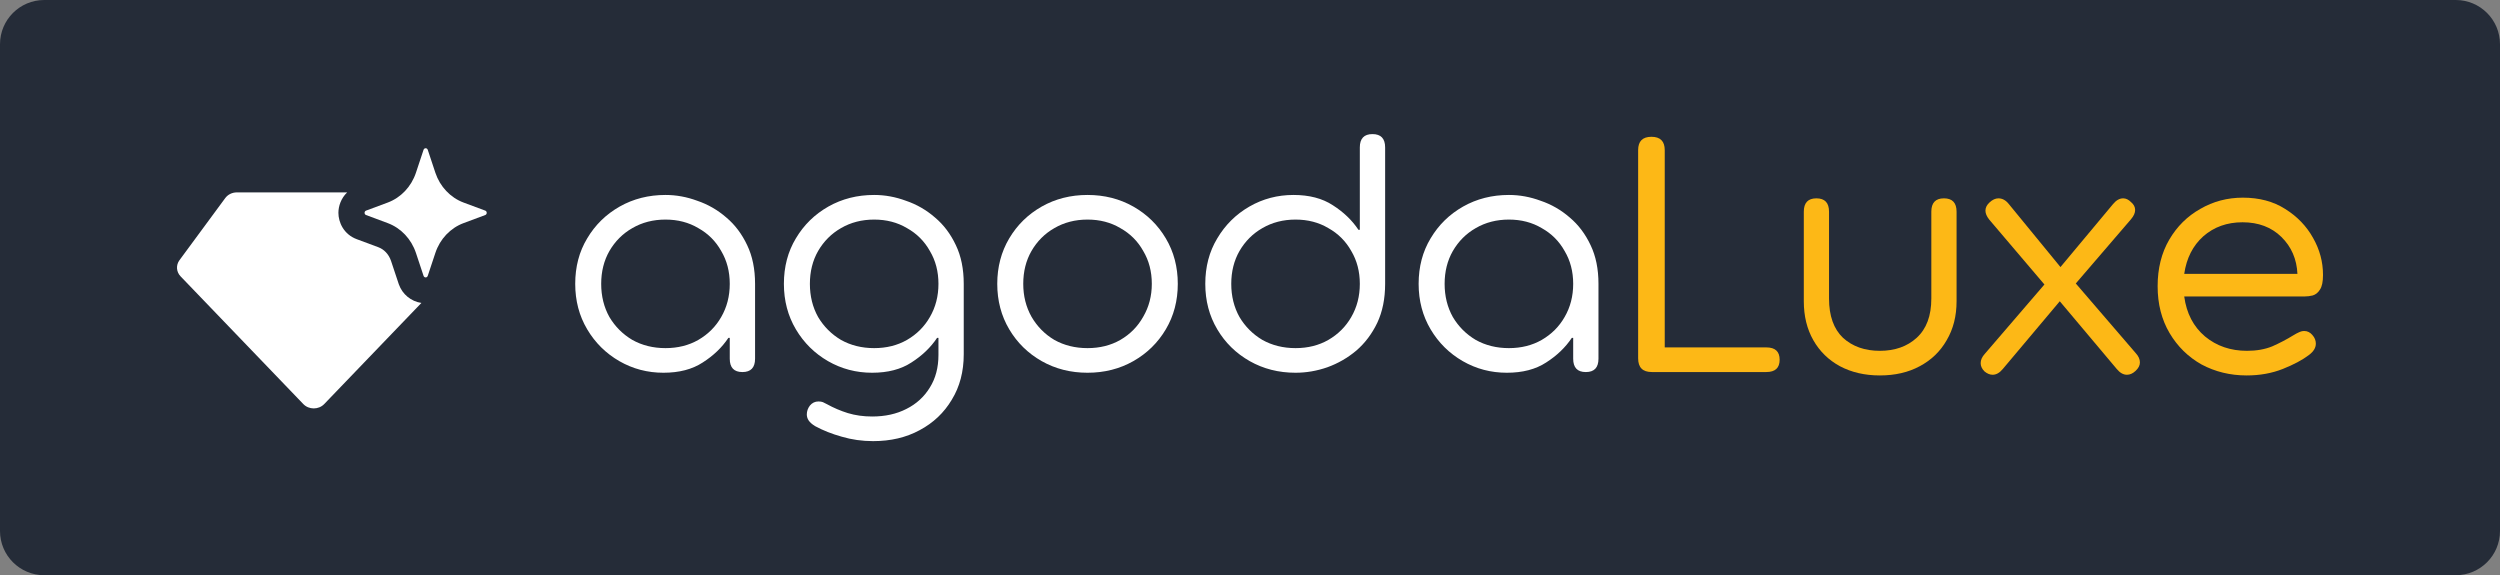
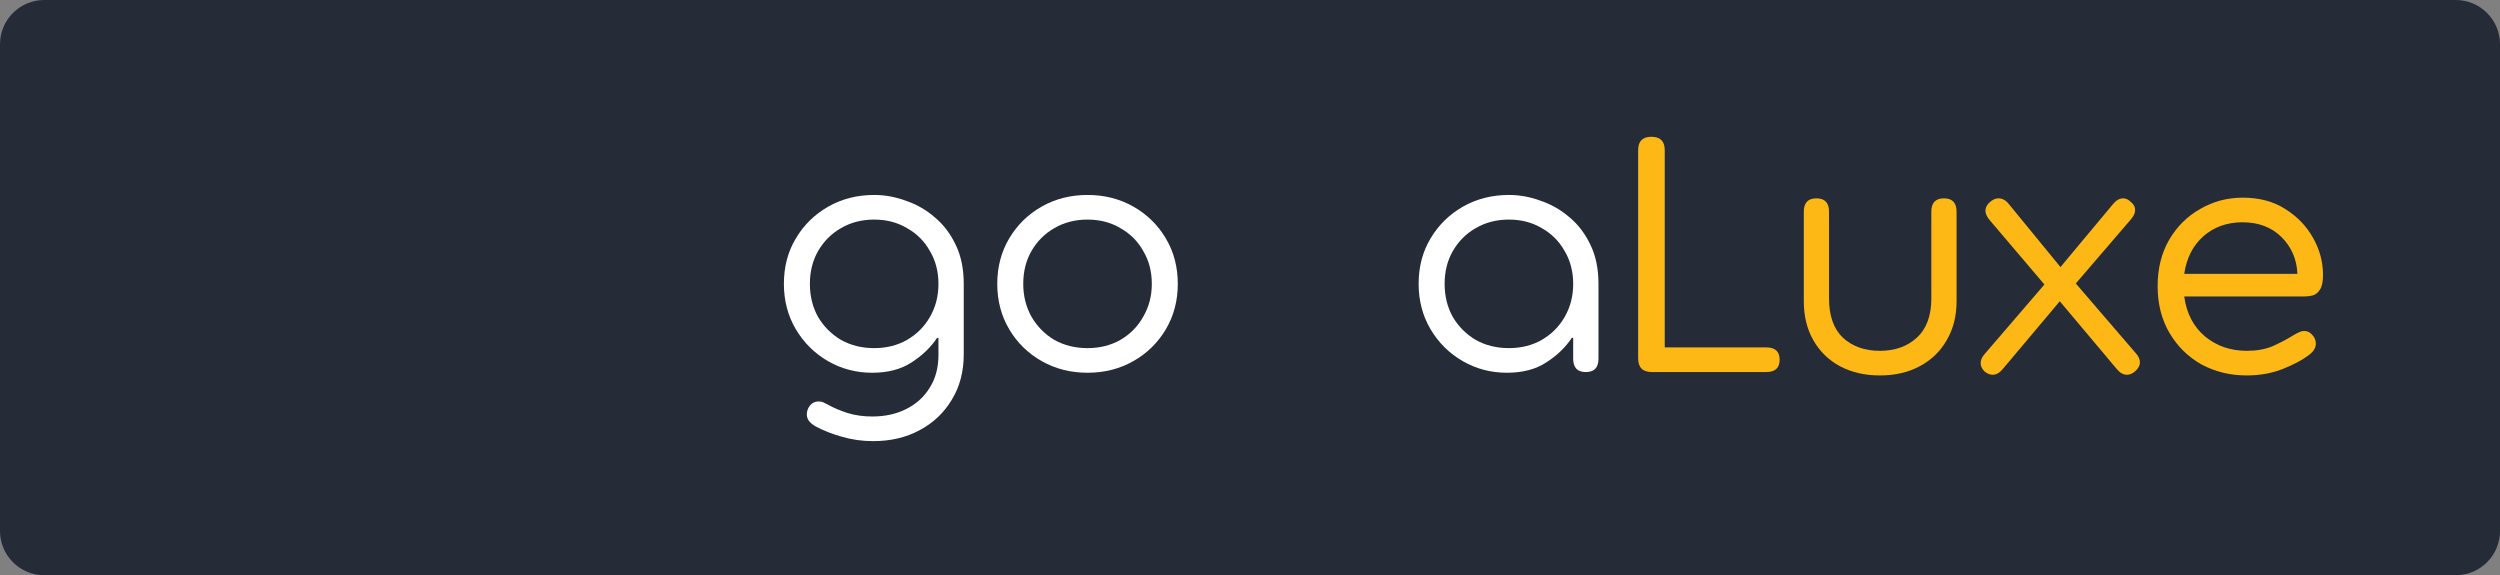
<svg xmlns="http://www.w3.org/2000/svg" width="113" height="26" viewBox="0 0 113 26" fill="none">
  <rect x="0" y="0" width="113" height="26" fill="#808080" stroke="none" />
  <path d="M0 2C0 0.895 0.895 0 2 0H111C112.105 0 113 0.895 113 2V24C113 25.105 112.105 26 111 26H2C0.895 26 0 25.105 0 24V2Z" fill="#252C38" />
-   <path d="M20.952 10.085L21.934 9.719C22.022 9.687 22.022 9.552 21.934 9.52L20.952 9.155C20.357 8.932 19.89 8.438 19.679 7.809L19.334 6.77C19.317 6.723 19.278 6.7 19.24 6.7C19.201 6.7 19.162 6.723 19.145 6.77L18.8 7.809C18.59 8.438 18.122 8.932 17.527 9.155L16.545 9.52C16.457 9.552 16.457 9.687 16.545 9.719L17.527 10.085C18.122 10.307 18.59 10.802 18.8 11.431L19.145 12.469C19.162 12.516 19.201 12.54 19.24 12.54C19.278 12.54 19.317 12.516 19.334 12.469L19.679 11.431C19.887 10.802 20.357 10.307 20.952 10.085Z" fill="white" />
-   <path fill-rule="evenodd" clip-rule="evenodd" d="M15.692 8.696H10.705C10.495 8.696 10.3 8.792 10.181 8.953L8.111 11.762C7.946 11.987 7.967 12.288 8.162 12.491L13.709 18.263C13.961 18.526 14.403 18.526 14.655 18.263L19.047 13.693C18.581 13.624 18.188 13.304 18.029 12.855L18.025 12.845L17.676 11.797L17.676 11.796C17.57 11.481 17.349 11.268 17.109 11.178L17.108 11.177L16.13 10.813C15.53 10.592 15.296 10.042 15.296 9.62C15.296 9.322 15.413 8.961 15.692 8.696Z" fill="white" />
-   <path d="M29.987 16.848C29.266 16.848 28.602 16.673 27.994 16.323C27.386 15.972 26.901 15.493 26.541 14.885C26.18 14.277 26 13.592 26 12.83C26 12.057 26.18 11.372 26.541 10.775C26.901 10.167 27.391 9.688 28.009 9.337C28.627 8.987 29.317 8.812 30.08 8.812C30.564 8.812 31.043 8.899 31.517 9.075C32.001 9.239 32.439 9.492 32.831 9.832C33.222 10.162 33.536 10.579 33.773 11.084C34.01 11.578 34.129 12.16 34.129 12.83V16.214C34.129 16.616 33.938 16.817 33.557 16.817C33.176 16.817 32.985 16.616 32.985 16.214V15.272H32.923C32.635 15.704 32.249 16.075 31.764 16.384C31.291 16.694 30.698 16.848 29.987 16.848ZM30.08 15.735C30.636 15.735 31.131 15.612 31.564 15.364C32.007 15.107 32.352 14.762 32.599 14.329C32.856 13.886 32.985 13.386 32.985 12.83C32.985 12.274 32.856 11.779 32.599 11.346C32.352 10.903 32.007 10.558 31.564 10.311C31.131 10.053 30.636 9.925 30.08 9.925C29.524 9.925 29.024 10.053 28.581 10.311C28.148 10.558 27.803 10.903 27.545 11.346C27.298 11.779 27.174 12.274 27.174 12.83C27.174 13.386 27.298 13.886 27.545 14.329C27.803 14.762 28.148 15.107 28.581 15.364C29.024 15.612 29.524 15.735 30.08 15.735Z" fill="white" />
  <path d="M39.466 19.939C38.971 19.939 38.498 19.872 38.044 19.738C37.601 19.614 37.199 19.455 36.839 19.259C36.705 19.177 36.607 19.089 36.545 18.996C36.494 18.914 36.468 18.826 36.468 18.733C36.468 18.589 36.514 18.455 36.607 18.332C36.71 18.208 36.839 18.146 36.993 18.146C37.076 18.146 37.143 18.157 37.194 18.177C37.246 18.198 37.308 18.229 37.38 18.27C37.678 18.435 37.993 18.569 38.322 18.672C38.662 18.775 39.028 18.826 39.42 18.826C40.007 18.826 40.522 18.713 40.965 18.486C41.418 18.26 41.774 17.935 42.031 17.513C42.289 17.101 42.418 16.611 42.418 16.044V15.272H42.356C42.068 15.704 41.681 16.075 41.197 16.384C40.723 16.694 40.131 16.848 39.42 16.848C38.699 16.848 38.034 16.673 37.426 16.323C36.818 15.972 36.334 15.493 35.973 14.885C35.613 14.277 35.432 13.592 35.432 12.83C35.432 12.057 35.613 11.372 35.973 10.775C36.334 10.167 36.823 9.688 37.441 9.337C38.06 8.987 38.75 8.812 39.512 8.812C39.997 8.812 40.476 8.899 40.95 9.075C41.434 9.239 41.872 9.492 42.263 9.832C42.655 10.162 42.969 10.579 43.206 11.084C43.443 11.578 43.561 12.16 43.561 12.83V16.014C43.561 16.797 43.381 17.482 43.02 18.069C42.67 18.656 42.186 19.115 41.568 19.444C40.96 19.774 40.259 19.939 39.466 19.939ZM39.512 15.735C40.069 15.735 40.563 15.612 40.996 15.364C41.439 15.107 41.784 14.762 42.031 14.329C42.289 13.886 42.418 13.386 42.418 12.83C42.418 12.274 42.289 11.779 42.031 11.346C41.784 10.903 41.439 10.558 40.996 10.311C40.563 10.053 40.069 9.925 39.512 9.925C38.956 9.925 38.456 10.053 38.013 10.311C37.581 10.558 37.236 10.903 36.978 11.346C36.731 11.779 36.607 12.274 36.607 12.83C36.607 13.386 36.731 13.886 36.978 14.329C37.236 14.762 37.581 15.107 38.013 15.364C38.456 15.612 38.956 15.735 39.512 15.735Z" fill="white" />
  <path d="M49.156 16.848C48.394 16.848 47.703 16.673 47.085 16.323C46.467 15.972 45.978 15.493 45.617 14.885C45.257 14.277 45.076 13.592 45.076 12.83C45.076 12.068 45.257 11.382 45.617 10.775C45.978 10.167 46.467 9.688 47.085 9.337C47.703 8.987 48.394 8.812 49.156 8.812C49.919 8.812 50.609 8.987 51.227 9.337C51.845 9.688 52.335 10.167 52.695 10.775C53.056 11.382 53.236 12.068 53.236 12.83C53.236 13.592 53.056 14.277 52.695 14.885C52.335 15.493 51.845 15.972 51.227 16.323C50.609 16.673 49.919 16.848 49.156 16.848ZM49.156 15.735C49.712 15.735 50.207 15.612 50.64 15.364C51.083 15.107 51.428 14.757 51.675 14.314C51.933 13.871 52.062 13.376 52.062 12.83C52.062 12.274 51.933 11.779 51.675 11.346C51.428 10.903 51.083 10.558 50.64 10.311C50.207 10.053 49.712 9.925 49.156 9.925C48.6 9.925 48.1 10.053 47.657 10.311C47.224 10.558 46.879 10.903 46.622 11.346C46.374 11.779 46.251 12.274 46.251 12.83C46.251 13.376 46.374 13.871 46.622 14.314C46.879 14.757 47.224 15.107 47.657 15.364C48.1 15.612 48.6 15.735 49.156 15.735Z" fill="white" />
-   <path d="M58.559 16.848C57.796 16.848 57.106 16.673 56.488 16.323C55.87 15.972 55.38 15.493 55.02 14.885C54.659 14.277 54.479 13.592 54.479 12.83C54.479 12.057 54.659 11.372 55.02 10.775C55.38 10.167 55.864 9.688 56.472 9.337C57.08 8.987 57.745 8.812 58.466 8.812C59.177 8.812 59.769 8.966 60.243 9.276C60.727 9.585 61.114 9.955 61.402 10.388H61.464V6.664C61.464 6.262 61.654 6.061 62.036 6.061C62.417 6.061 62.608 6.262 62.608 6.664V12.83C62.608 13.5 62.489 14.087 62.252 14.592C62.015 15.086 61.701 15.504 61.309 15.844C60.918 16.173 60.48 16.426 59.996 16.601C59.522 16.766 59.043 16.848 58.559 16.848ZM58.559 15.735C59.115 15.735 59.609 15.612 60.042 15.364C60.485 15.107 60.83 14.762 61.078 14.329C61.335 13.886 61.464 13.386 61.464 12.83C61.464 12.274 61.335 11.779 61.078 11.346C60.83 10.903 60.485 10.558 60.042 10.311C59.609 10.053 59.115 9.925 58.559 9.925C58.002 9.925 57.502 10.053 57.059 10.311C56.627 10.558 56.282 10.903 56.024 11.346C55.777 11.779 55.653 12.274 55.653 12.83C55.653 13.386 55.777 13.886 56.024 14.329C56.282 14.762 56.627 15.107 57.059 15.364C57.502 15.612 58.002 15.735 58.559 15.735Z" fill="white" />
  <path d="M68.11 16.848C67.388 16.848 66.724 16.673 66.116 16.323C65.508 15.972 65.024 15.493 64.663 14.885C64.303 14.277 64.122 13.592 64.122 12.83C64.122 12.057 64.303 11.372 64.663 10.775C65.024 10.167 65.513 9.688 66.131 9.337C66.75 8.987 67.44 8.812 68.202 8.812C68.686 8.812 69.166 8.899 69.639 9.075C70.124 9.239 70.562 9.492 70.953 9.832C71.345 10.162 71.659 10.579 71.896 11.084C72.133 11.578 72.251 12.16 72.251 12.83V16.214C72.251 16.616 72.061 16.817 71.68 16.817C71.298 16.817 71.108 16.616 71.108 16.214V15.272H71.046C70.757 15.704 70.371 16.075 69.887 16.384C69.413 16.694 68.82 16.848 68.11 16.848ZM68.202 15.735C68.759 15.735 69.253 15.612 69.686 15.364C70.129 15.107 70.474 14.762 70.721 14.329C70.979 13.886 71.108 13.386 71.108 12.83C71.108 12.274 70.979 11.779 70.721 11.346C70.474 10.903 70.129 10.558 69.686 10.311C69.253 10.053 68.759 9.925 68.202 9.925C67.646 9.925 67.146 10.053 66.703 10.311C66.27 10.558 65.925 10.903 65.668 11.346C65.421 11.779 65.297 12.274 65.297 12.83C65.297 13.386 65.421 13.886 65.668 14.329C65.925 14.762 66.27 15.107 66.703 15.364C67.146 15.612 67.646 15.735 68.202 15.735Z" fill="white" />
  <path d="M74.66 16.816C74.249 16.816 74.044 16.61 74.044 16.197V6.786C74.044 6.384 74.244 6.183 74.645 6.183C75.046 6.183 75.246 6.384 75.246 6.786V15.703H79.839C80.24 15.703 80.44 15.888 80.44 16.259C80.44 16.63 80.24 16.816 79.839 16.816H74.66Z" fill="#FDB816" />
  <path d="M84.969 16.97C84.29 16.97 83.689 16.831 83.165 16.553C82.652 16.275 82.251 15.883 81.963 15.378C81.675 14.873 81.532 14.286 81.532 13.617V9.568C81.532 9.166 81.722 8.965 82.102 8.965C82.482 8.965 82.672 9.166 82.672 9.568V13.493C82.672 14.276 82.883 14.868 83.304 15.27C83.736 15.662 84.29 15.857 84.969 15.857C85.647 15.857 86.202 15.662 86.633 15.27C87.075 14.868 87.296 14.276 87.296 13.493V9.568C87.296 9.166 87.486 8.965 87.866 8.965C88.246 8.965 88.437 9.166 88.437 9.568V13.617C88.437 14.286 88.288 14.873 87.99 15.378C87.702 15.883 87.296 16.275 86.772 16.553C86.258 16.831 85.657 16.97 84.969 16.97Z" fill="#FDB816" />
  <path d="M90.066 16.939C89.942 16.939 89.819 16.888 89.696 16.785C89.583 16.671 89.526 16.548 89.526 16.414C89.526 16.27 89.588 16.131 89.711 15.996L92.408 12.859L89.911 9.923C89.798 9.779 89.742 9.645 89.742 9.521C89.742 9.387 89.803 9.264 89.927 9.15C90.06 9.027 90.194 8.965 90.328 8.965C90.502 8.965 90.656 9.047 90.79 9.212L93.133 12.071L95.506 9.228C95.65 9.052 95.804 8.965 95.969 8.965C96.092 8.965 96.21 9.022 96.323 9.135C96.446 9.238 96.508 9.356 96.508 9.49C96.508 9.624 96.446 9.763 96.323 9.908L93.826 12.813L96.539 15.966C96.662 16.1 96.724 16.239 96.724 16.383C96.724 16.517 96.657 16.646 96.523 16.769C96.4 16.883 96.272 16.939 96.138 16.939C95.974 16.939 95.82 16.852 95.676 16.677L93.102 13.617L90.528 16.677C90.384 16.852 90.23 16.939 90.066 16.939Z" fill="#FDB816" />
  <path d="M101.548 16.97C100.808 16.97 100.13 16.805 99.513 16.476C98.907 16.136 98.424 15.662 98.064 15.054C97.705 14.446 97.525 13.74 97.525 12.937C97.525 12.133 97.7 11.432 98.049 10.835C98.398 10.237 98.866 9.774 99.451 9.444C100.037 9.104 100.679 8.934 101.378 8.934C102.118 8.934 102.755 9.104 103.289 9.444C103.834 9.784 104.255 10.222 104.553 10.758C104.851 11.283 105 11.839 105 12.427C105 12.736 104.954 12.957 104.861 13.091C104.779 13.225 104.671 13.313 104.538 13.354C104.414 13.385 104.291 13.4 104.168 13.4H98.727C98.83 14.163 99.143 14.765 99.667 15.208C100.191 15.641 100.823 15.857 101.563 15.857C101.995 15.857 102.375 15.79 102.704 15.656C103.032 15.512 103.356 15.342 103.675 15.146C103.757 15.095 103.834 15.054 103.906 15.023C103.988 14.982 104.07 14.961 104.152 14.961C104.296 14.961 104.42 15.023 104.522 15.146C104.625 15.26 104.676 15.389 104.676 15.533C104.676 15.718 104.574 15.888 104.368 16.043C104.07 16.27 103.675 16.481 103.181 16.677C102.688 16.872 102.144 16.97 101.548 16.97ZM101.363 10.047C100.664 10.047 100.073 10.258 99.59 10.68C99.118 11.103 98.83 11.669 98.727 12.38H103.844C103.813 11.711 103.572 11.154 103.12 10.711C102.668 10.268 102.082 10.047 101.363 10.047Z" fill="#FDB816" />
</svg>